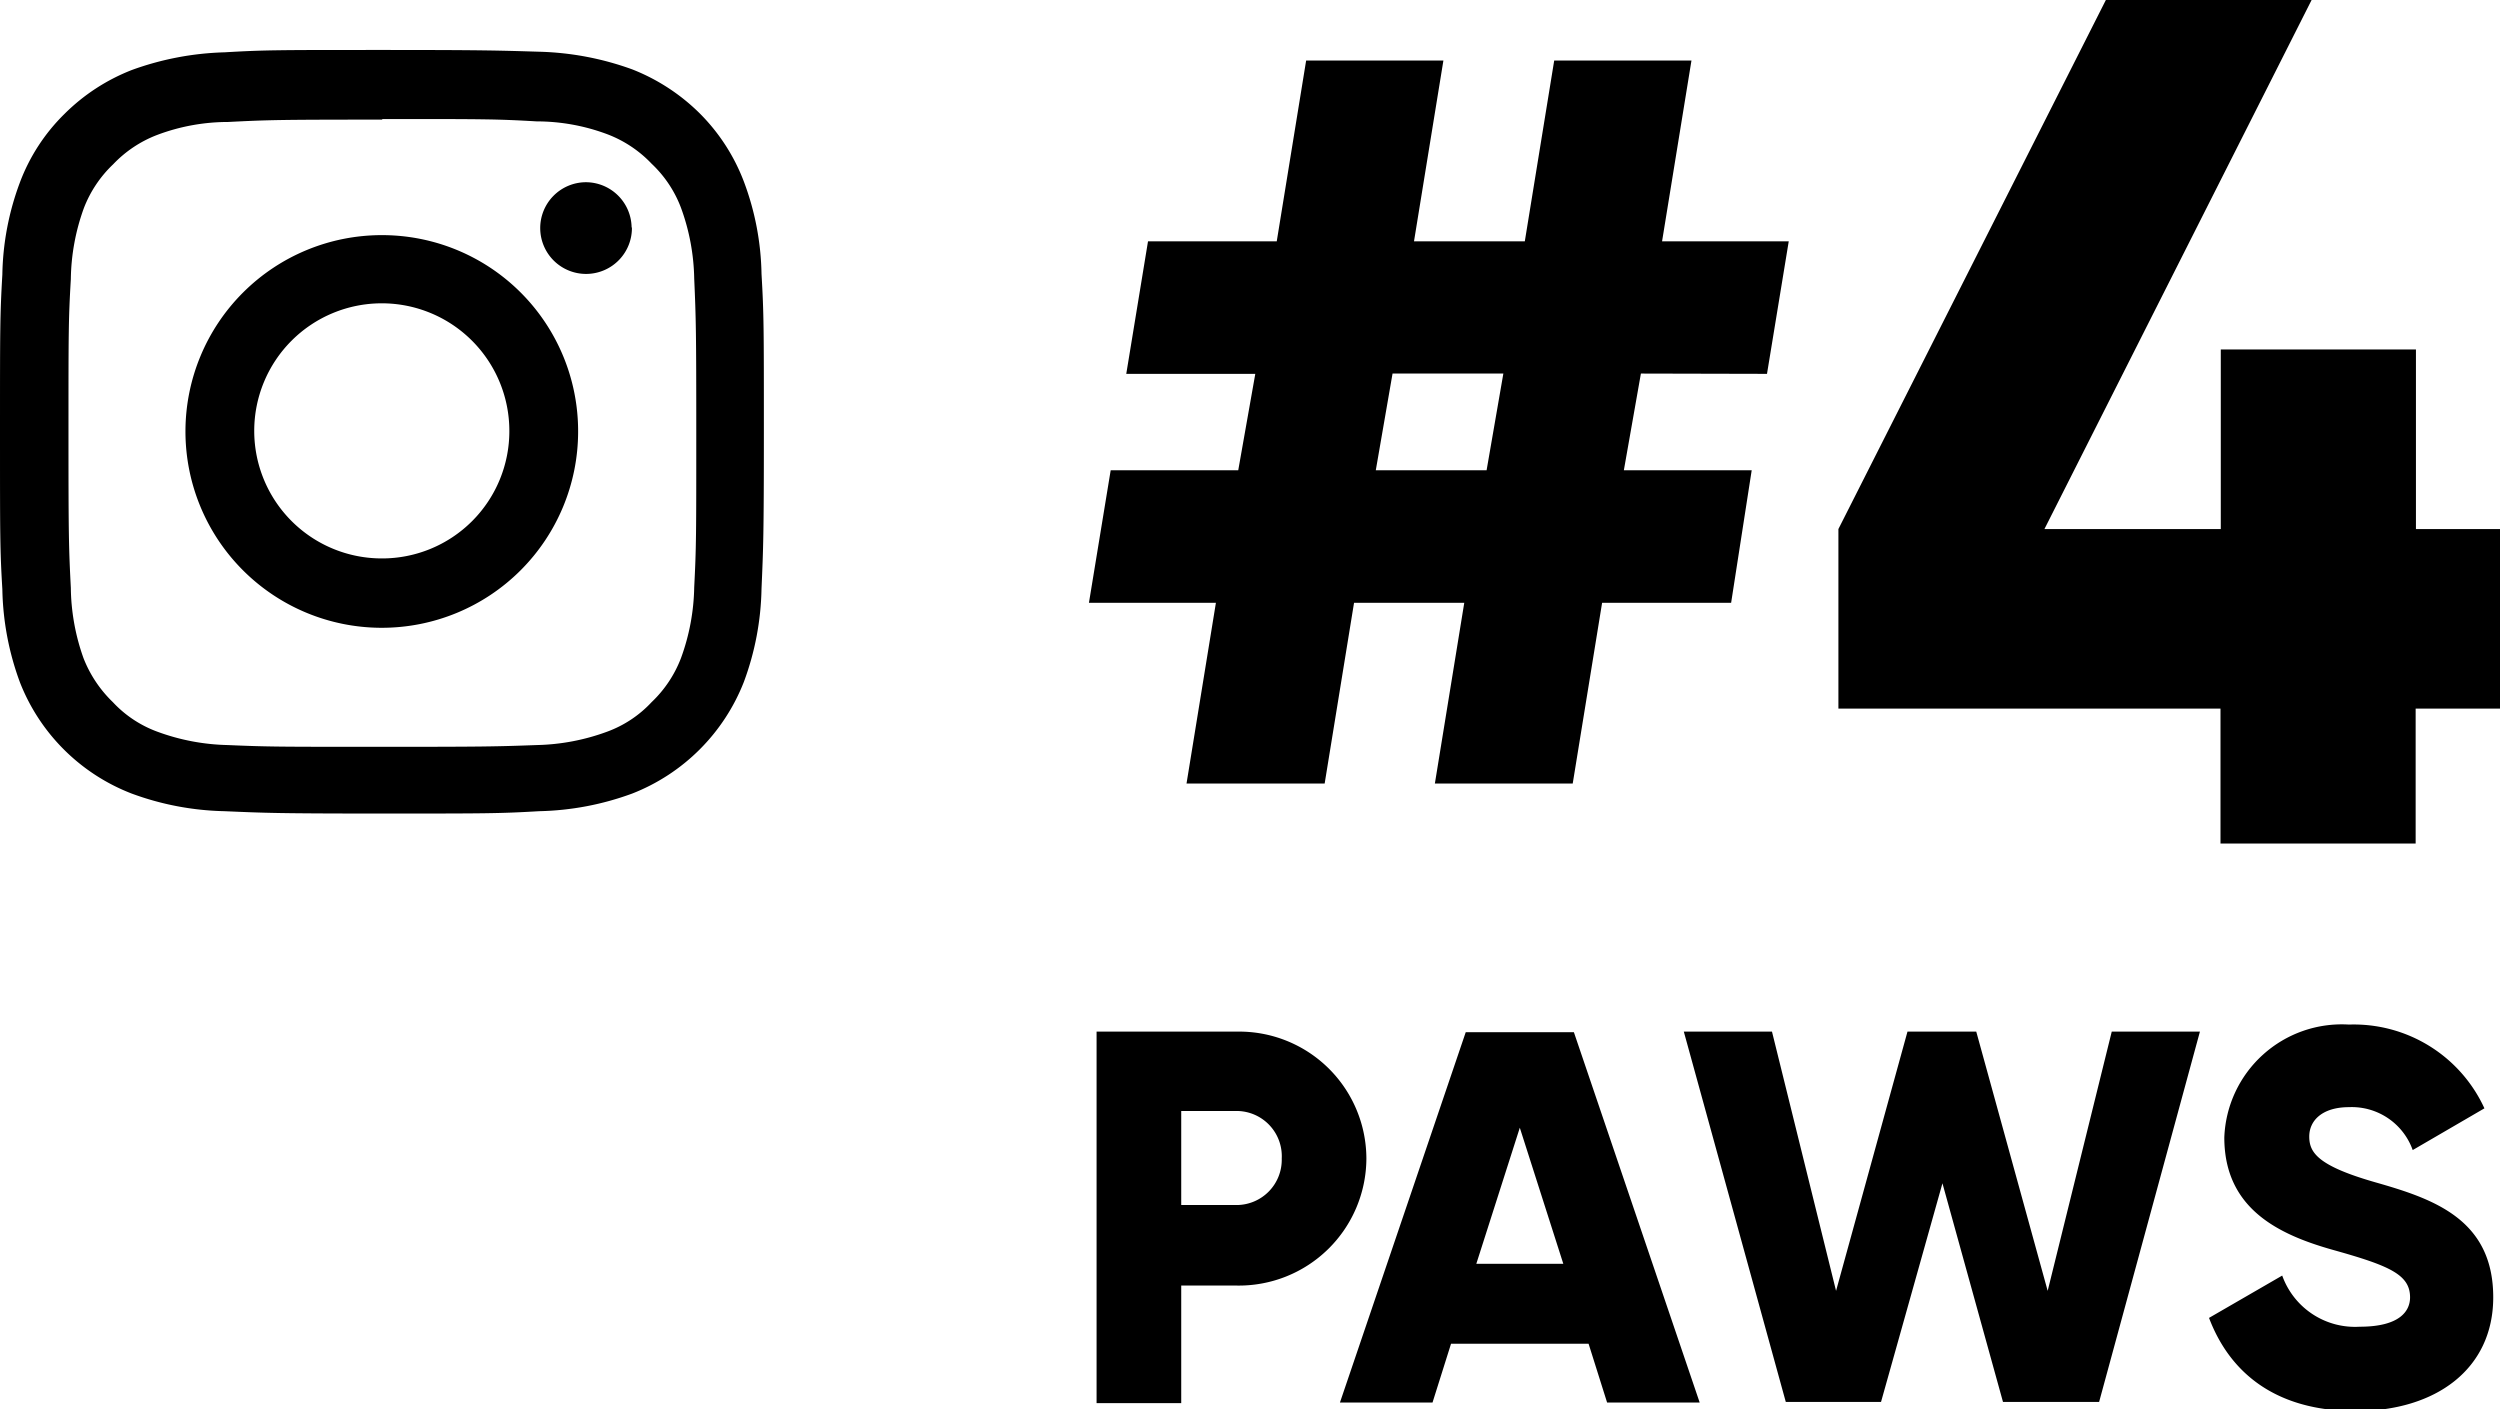
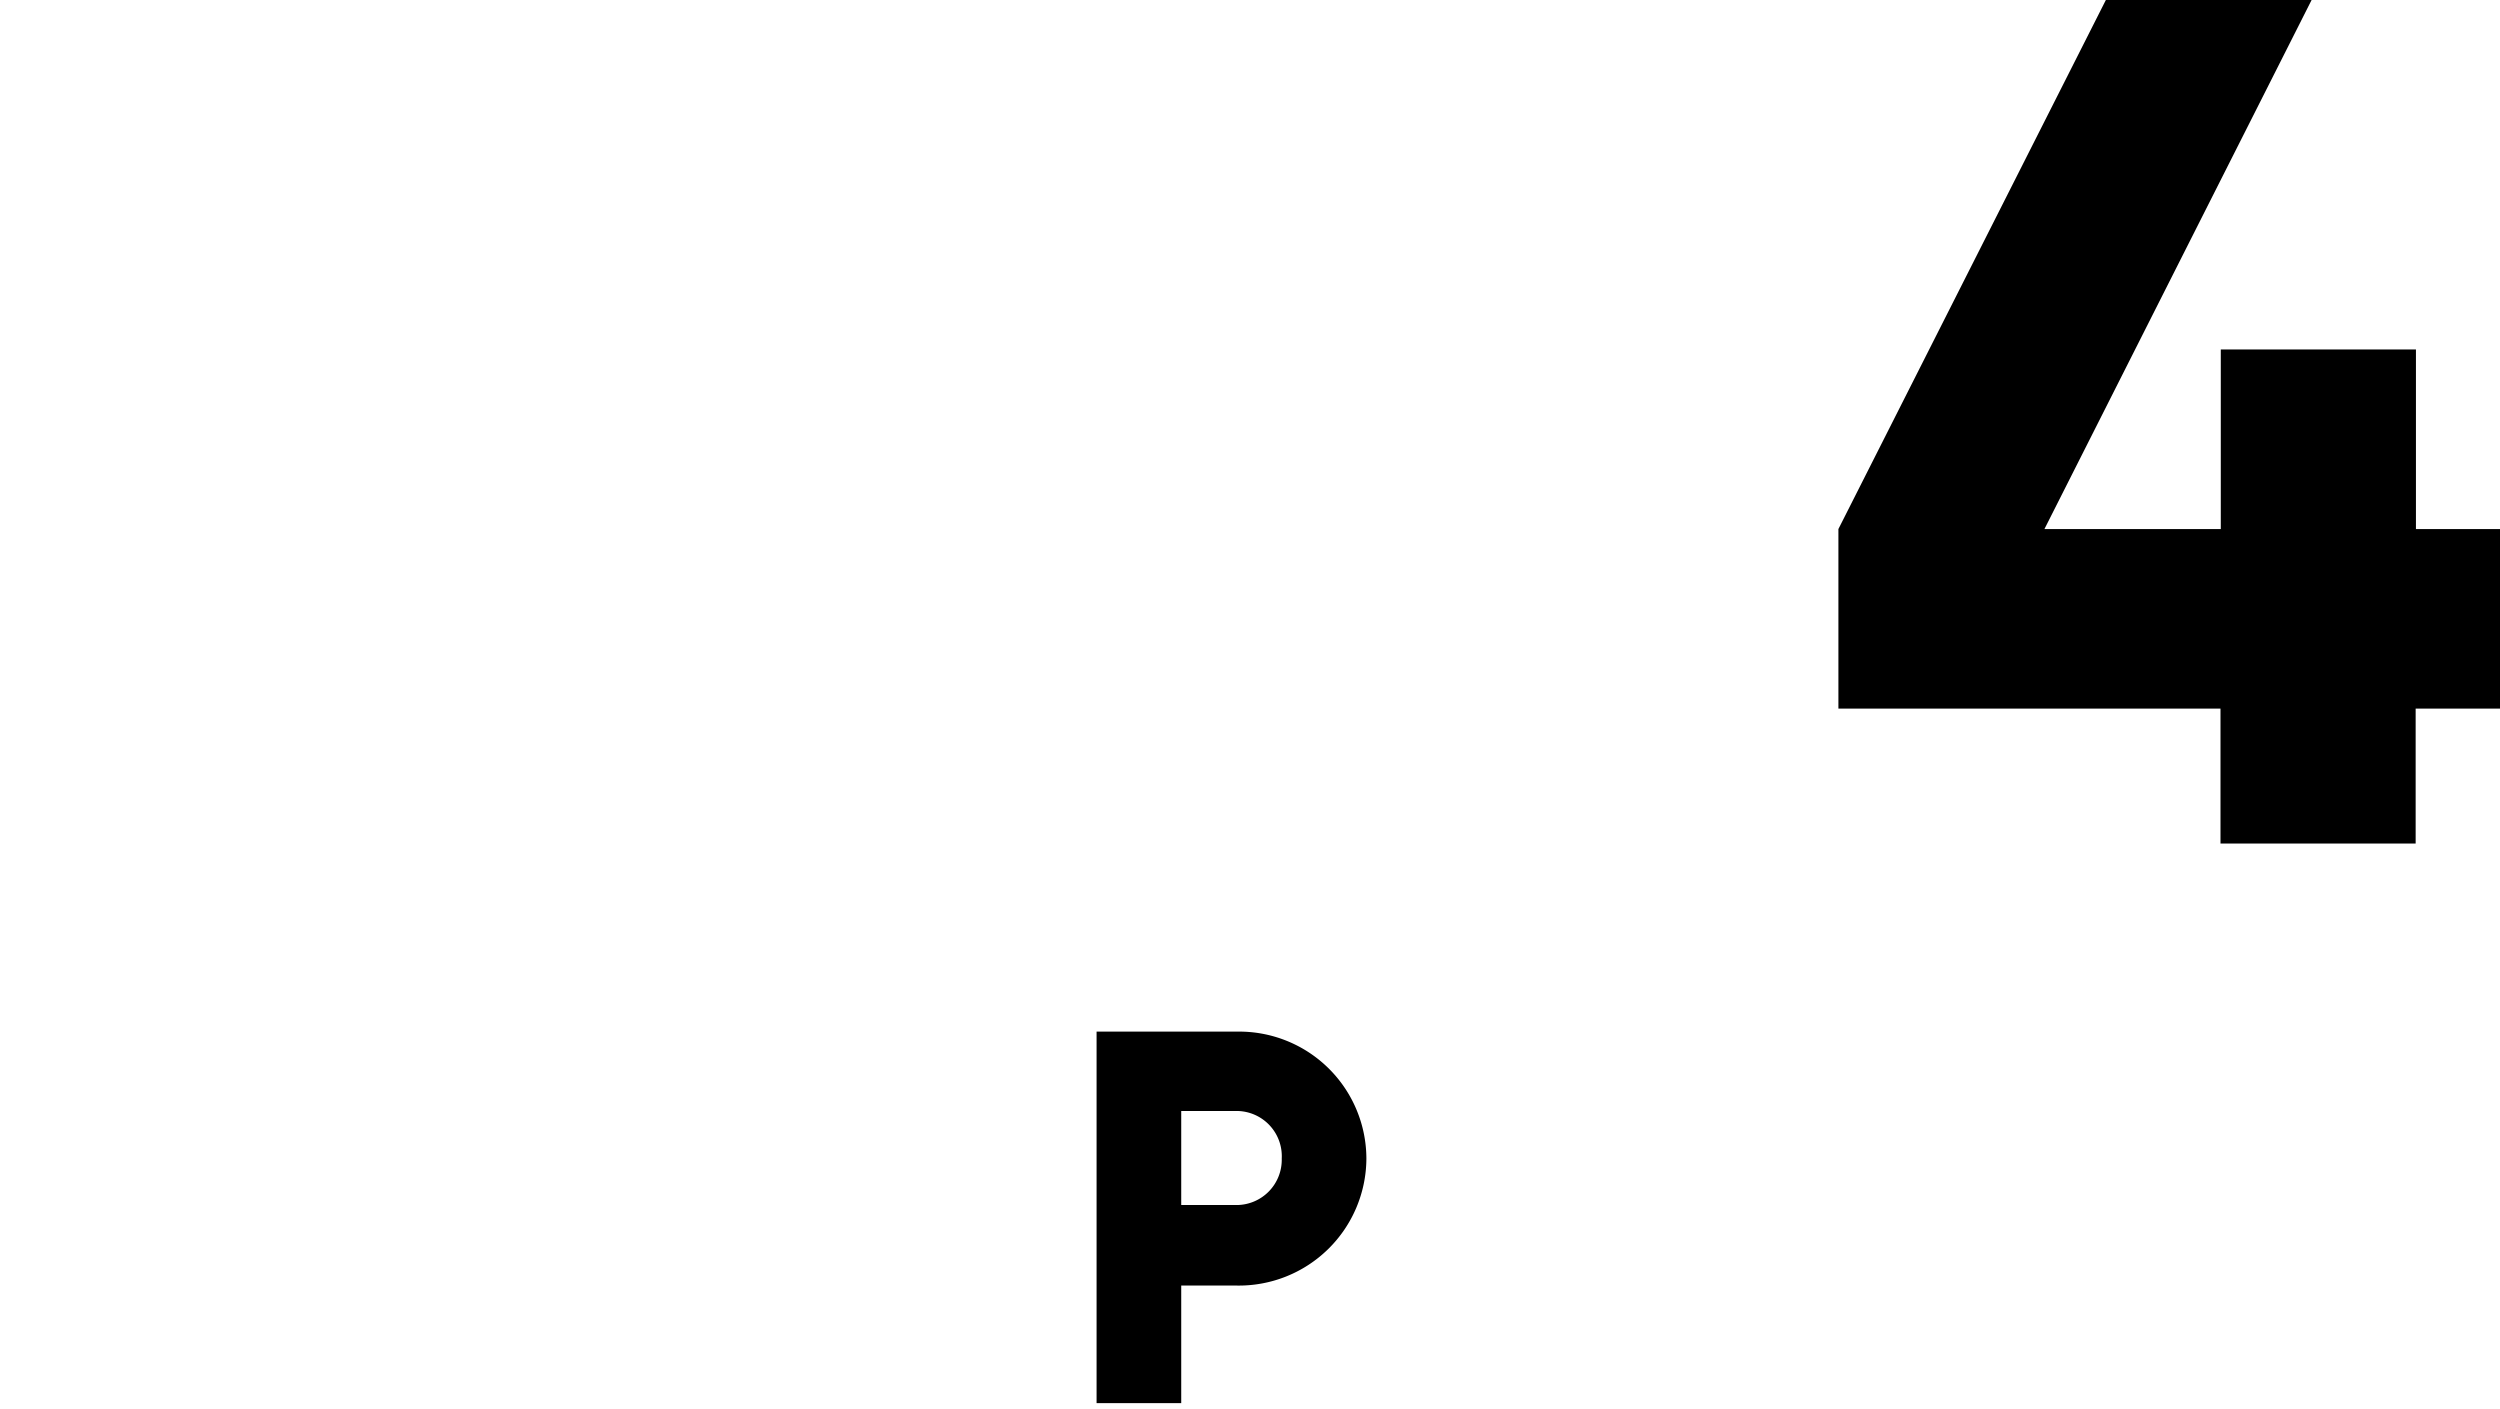
<svg xmlns="http://www.w3.org/2000/svg" width="85.06" height="47.95" viewBox="0 0 85.06 47.95">
  <defs>
    <style>.cls-1{fill-rule:evenodd;}.cls-2{isolation:isolate;}</style>
  </defs>
  <g id="レイヤー_2" data-name="レイヤー 2">
    <g id="レイヤー_1-2" data-name="レイヤー 1">
      <g id="グループ_1239" data-name="グループ 1239">
        <g id="グループ_153" data-name="グループ 153">
-           <path id="パス_7514" data-name="パス 7514" class="cls-1" d="M13,4.05c3.47,0,3.89,0,5.26.08a6.85,6.85,0,0,1,2.41.44,4.07,4.07,0,0,1,1.5,1,4,4,0,0,1,1,1.5,7.35,7.35,0,0,1,.45,2.41c.06,1.37.07,1.78.07,5.25s0,3.88-.07,5.25a7.35,7.35,0,0,1-.45,2.41,4.07,4.07,0,0,1-1,1.5,3.9,3.9,0,0,1-1.5,1,7.36,7.36,0,0,1-2.41.46c-1.37.05-1.79.06-5.26.06s-3.88,0-5.25-.06a7.36,7.36,0,0,1-2.41-.46,3.9,3.9,0,0,1-1.5-1,4.2,4.2,0,0,1-1-1.5A7.34,7.34,0,0,1,2.41,20c-.07-1.37-.08-1.78-.08-5.25s0-3.88.08-5.25a7.34,7.34,0,0,1,.44-2.41,4.07,4.07,0,0,1,1-1.5,4.07,4.07,0,0,1,1.5-1,6.85,6.85,0,0,1,2.41-.44c1.37-.07,1.78-.08,5.25-.08M13,1.7c-3.53,0-4,0-5.36.08a10,10,0,0,0-3.15.6,6.69,6.69,0,0,0-2.3,1.5A6.44,6.44,0,0,0,.68,6.2a9.36,9.36,0,0,0-.6,3.14C0,10.73,0,11.17,0,14.71s0,4,.08,5.34a9.58,9.58,0,0,0,.6,3.17A6.65,6.65,0,0,0,4.48,27a9.67,9.67,0,0,0,3.15.6c1.39.06,1.83.08,5.36.08s4,0,5.36-.08a9.73,9.73,0,0,0,3.16-.6,6.7,6.7,0,0,0,3.8-3.8,9.58,9.58,0,0,0,.6-3.17c.06-1.38.08-1.82.08-5.34s0-4-.08-5.37a9.36,9.36,0,0,0-.6-3.14,6.58,6.58,0,0,0-1.5-2.32,6.78,6.78,0,0,0-2.3-1.5,10,10,0,0,0-3.16-.6C17,1.72,16.52,1.7,13,1.7M13,8a6.68,6.68,0,1,0,6.67,6.69h0A6.67,6.67,0,0,0,13,8m0,11a4.34,4.34,0,1,1,4.33-4.33h0A4.33,4.33,0,0,1,13,19Zm8.5-11.28A1.56,1.56,0,1,1,19.93,6.2a1.56,1.56,0,0,1,1.56,1.56h0" />
          <g id="_4" data-name=" 4" class="cls-2">
            <g class="cls-2">
-               <path d="M55.83,12.71,55.25,16H59.6l-.7,4.51H54.51l-1,6.15H48.82l1-6.15H46.07l-1,6.15H40.37l1-6.15H37.05L37.79,16h4.34l.58-3.28H38.32l.74-4.51h4.38l1-6.15h4.67l-1,6.15h3.77l1-6.15h4.67l-1,6.15h4.31l-.74,4.51Zm-4.68,0H47.38L46.81,16h3.77Z" />
              <path d="M85.06,24.11H82.19V28.7H75.55V24.11h-13V18L71.65,0h7L69.56,18h6V11.89h6.64V18h2.87Z" />
            </g>
          </g>
          <g id="PAWS" class="cls-2">
            <g class="cls-2">
              <path d="M46.49,39.42a4.34,4.34,0,0,1-4.41,4.32H40.19v4H37.31V35.1h4.77A4.33,4.33,0,0,1,46.49,39.42Zm-2.88,0a1.54,1.54,0,0,0-1.53-1.62H40.19V41h1.89A1.54,1.54,0,0,0,43.61,39.42Z" />
-               <path d="M54.05,45.72H49.37l-.63,2H45.59l4.28-12.6h3.68l4.28,12.6H54.68ZM53.19,43l-1.48-4.63L50.23,43Z" />
-               <path d="M57.29,35.1h3l2.18,8.82,2.43-8.82h2.34l2.43,8.82,2.18-8.82h3L71.42,47.7H68.15l-2.06-7.44L64,47.7H60.76Z" />
-               <path d="M75.16,44.84l2.49-1.44a2.63,2.63,0,0,0,2.64,1.74c1.37,0,1.71-.54,1.71-1,0-.78-.72-1.08-2.61-1.61s-3.71-1.42-3.71-3.83a4,4,0,0,1,4.24-3.84,4.89,4.89,0,0,1,4.61,2.85l-2.44,1.42a2.2,2.2,0,0,0-2.17-1.46c-.9,0-1.35.45-1.35,1s.3,1,2.26,1.56,4,1.25,4,3.91c0,2.43-1.94,3.87-4.68,3.87S75.86,46.69,75.16,44.84Z" />
            </g>
          </g>
        </g>
      </g>
    </g>
  </g>
</svg>